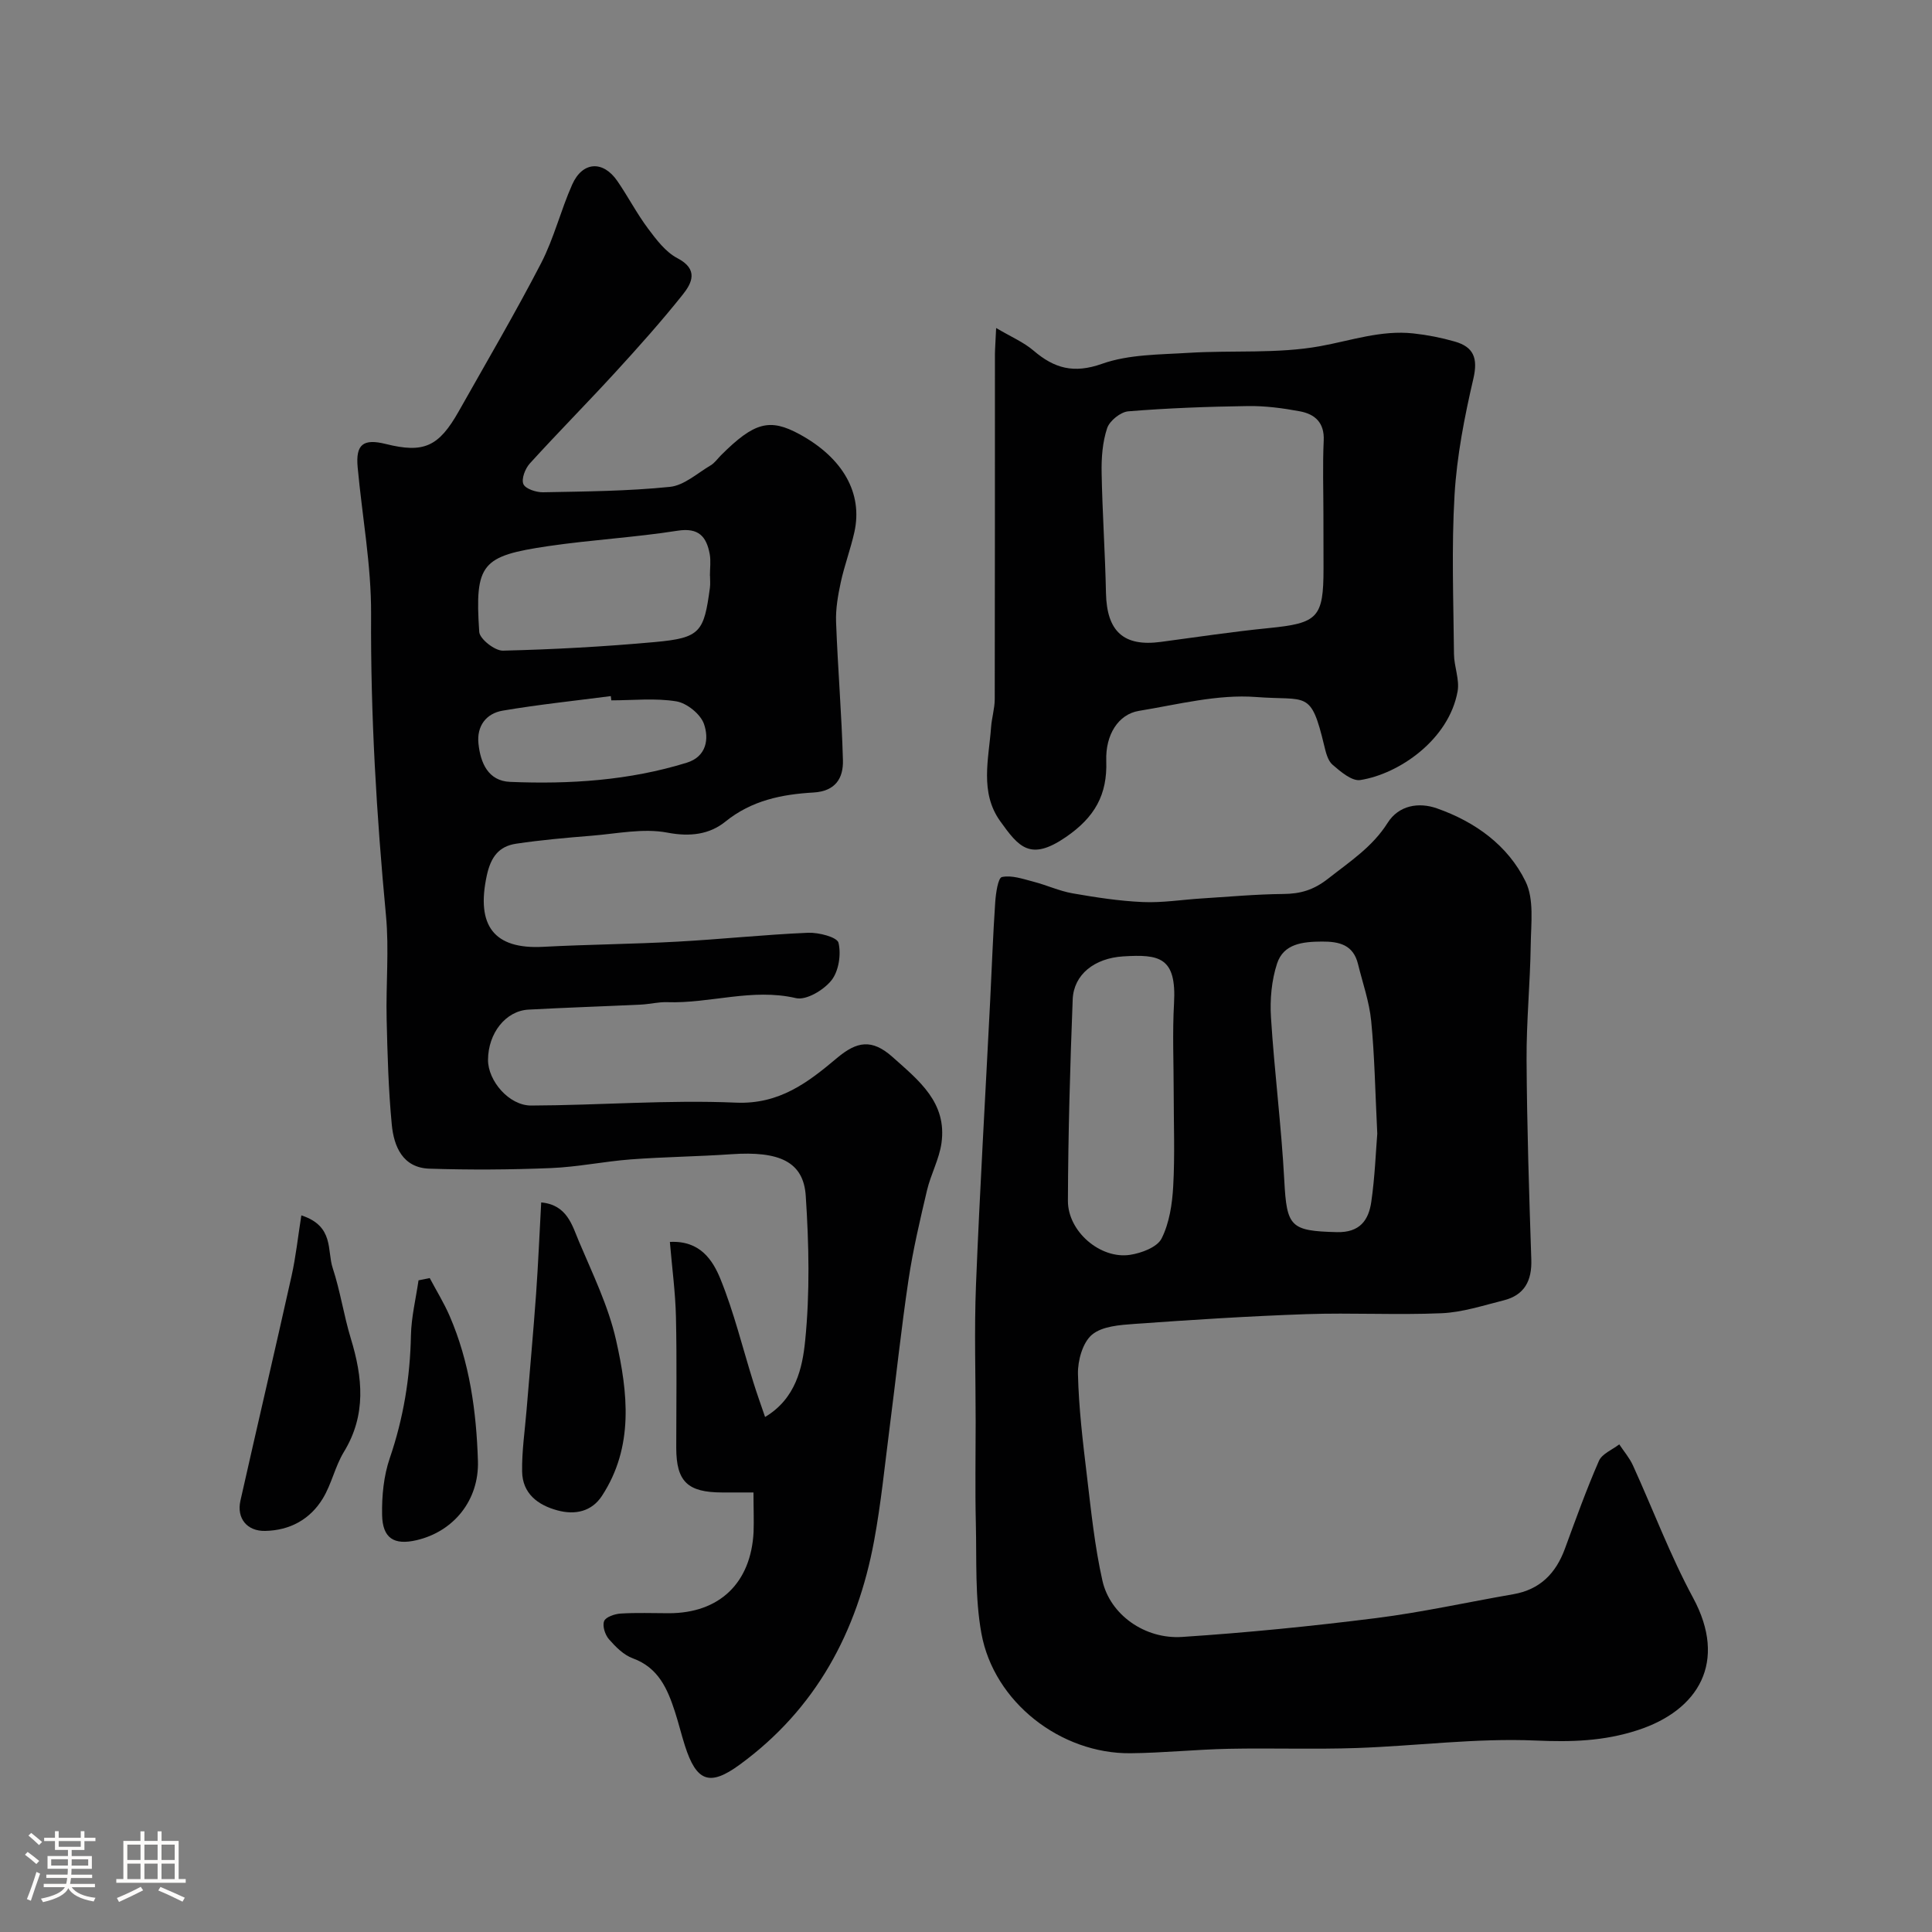
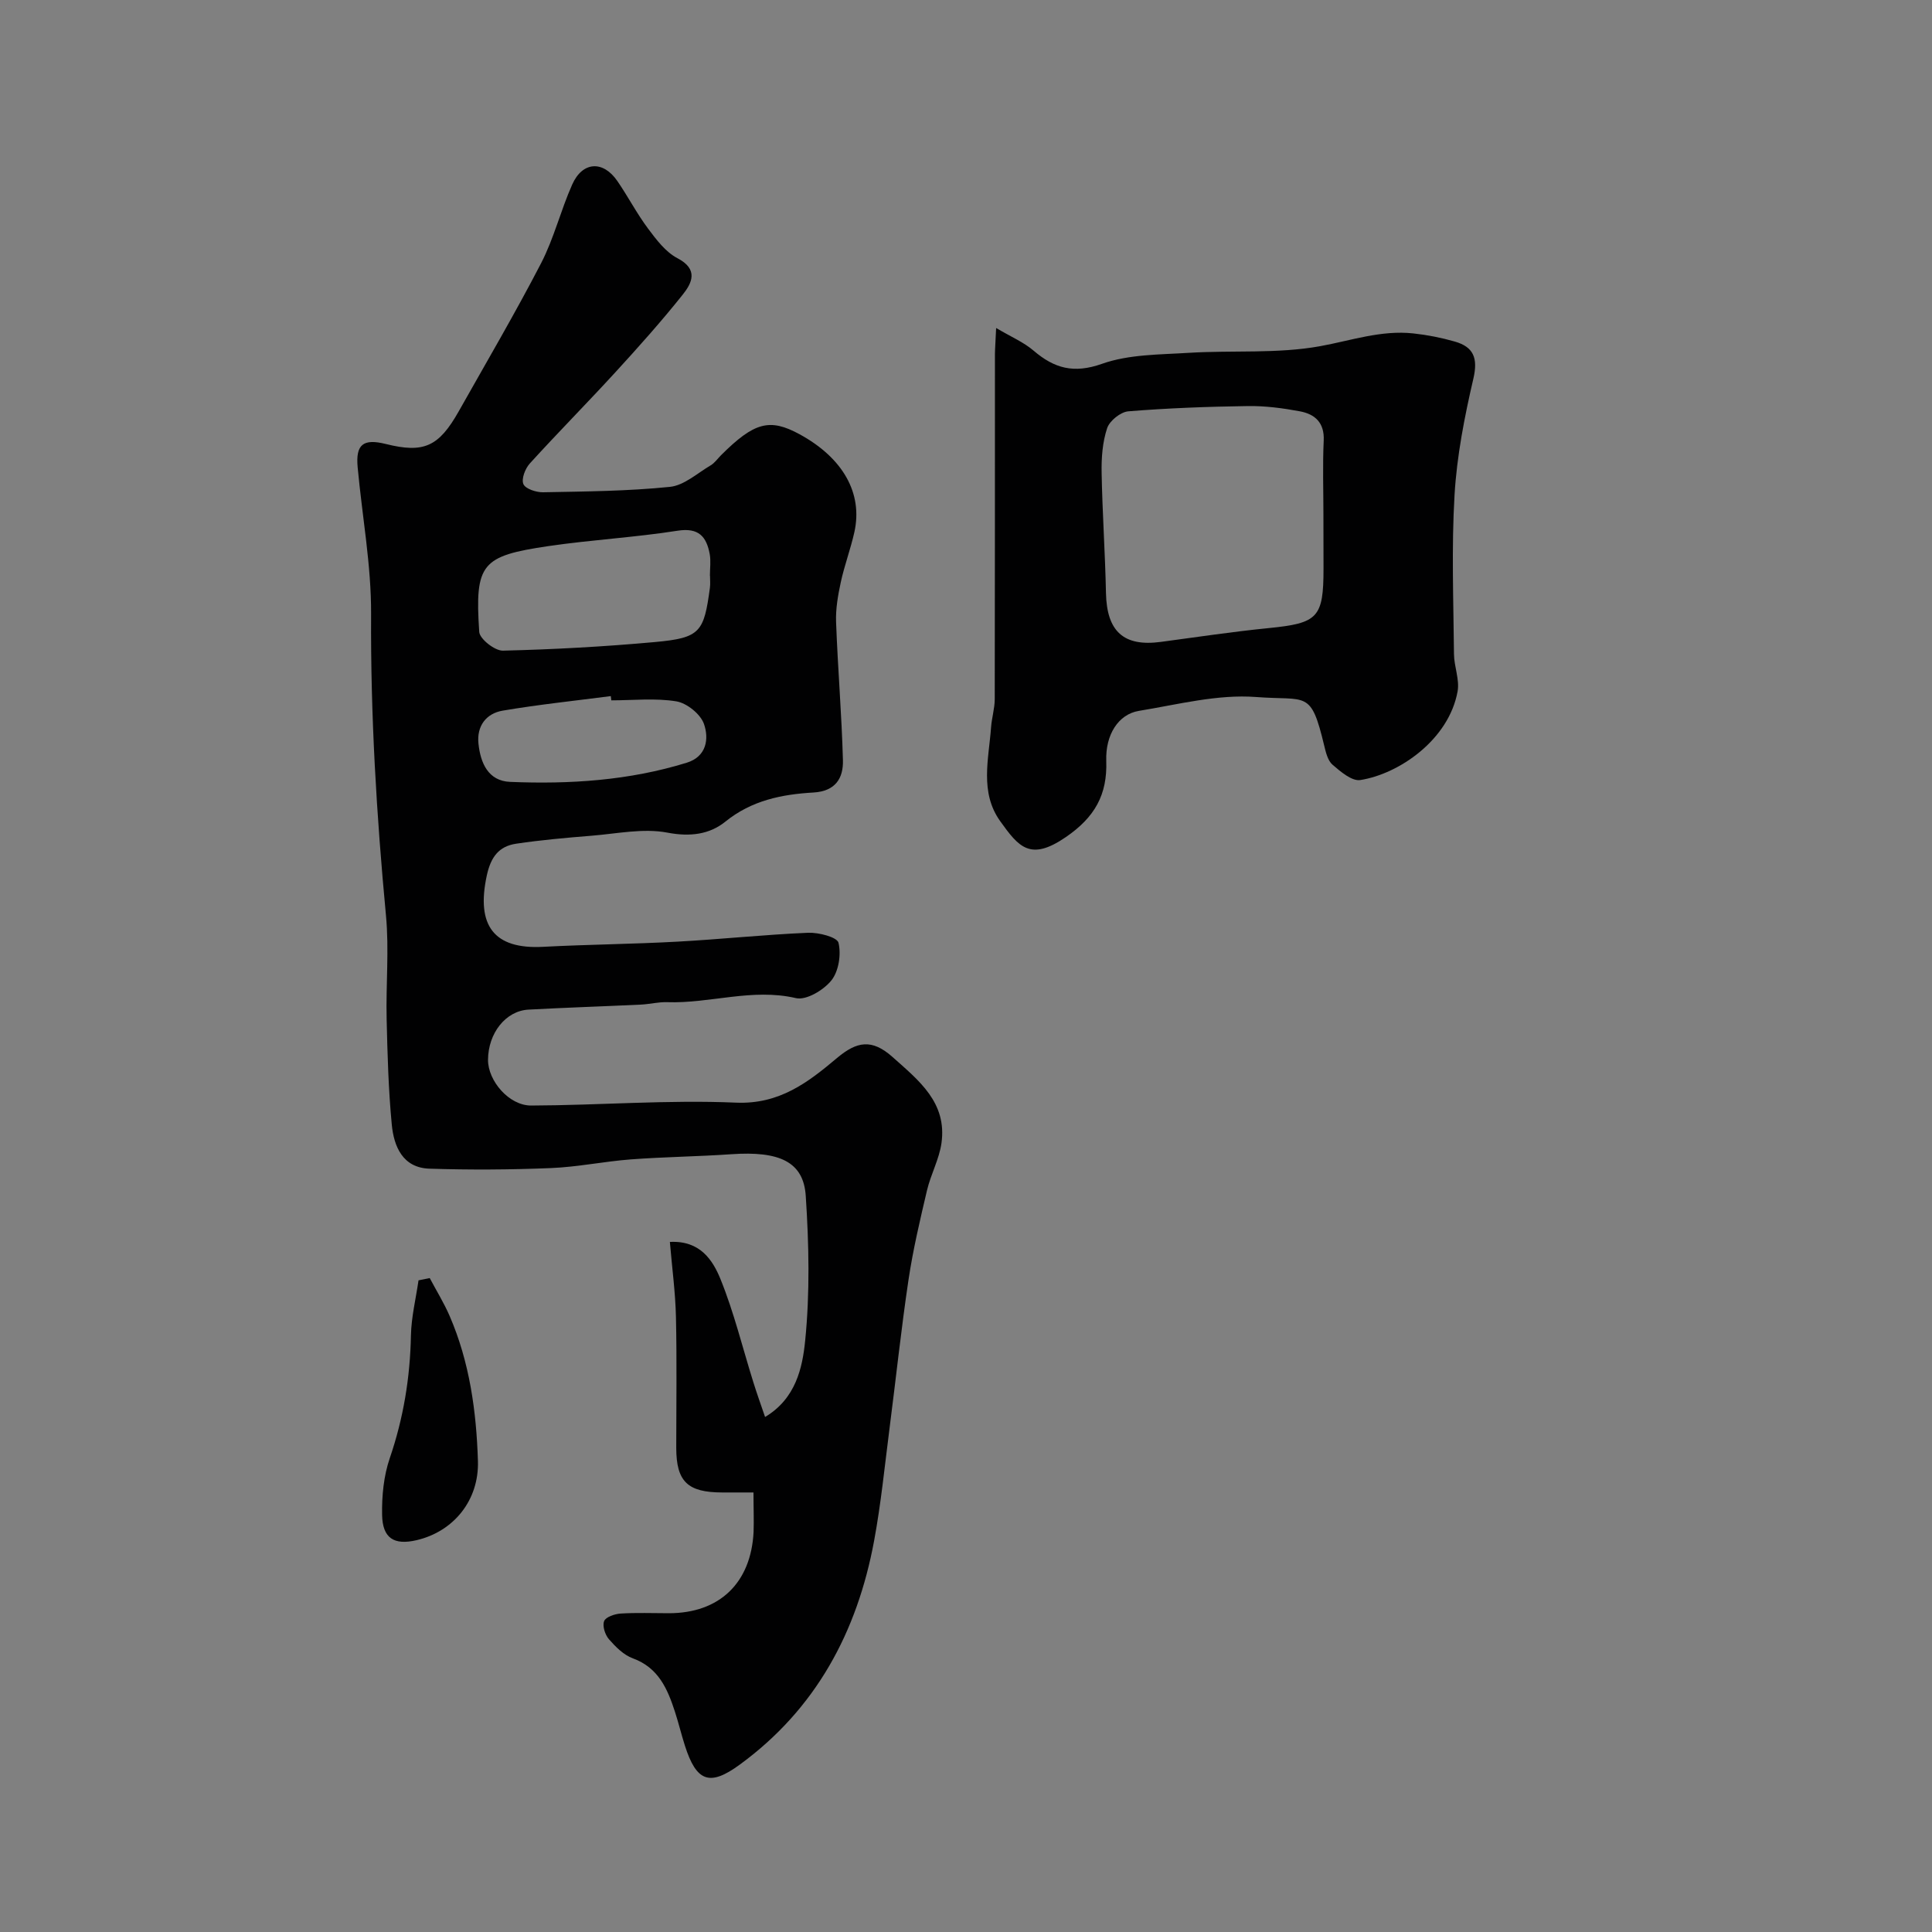
<svg xmlns="http://www.w3.org/2000/svg" enable-background="new 0 0 400 400" viewBox="0 0 400 400">
  <rect x="0" y="0" width="400" height="400" fill="#808080" stroke="none" />
-   <path d="m5.17 384 .55-.58c.85.61 1.65 1.24 2.4 1.87l-.59.64c-.83-.73-1.62-1.38-2.36-1.93m1.22 9.53-.82-.34c.71-1.76 1.37-3.64 1.98-5.63.24.13.5.25.76.36-.6 1.67-1.24 3.54-1.92 5.61m-.5-13.5.57-.54c.56.44 1.31 1.06 2.26 1.87l-.64.64c-.68-.66-1.41-1.32-2.19-1.97m3.25.46h2.24v-1.36h.77v1.36h4.57v-1.36h.76v1.36h2.28v.69h-2.28v1.84h-2.64v1.26h4.18v2.64h-4.21c0 .45-.02.86-.05 1.21h4.32v.69h-4.38c-.04.34-.1.75-.19 1.22h5.15v.69h-4.82c.87 1.19 2.51 1.92 4.93 2.19-.17.31-.3.57-.37.76-2.77-.49-4.52-1.41-5.26-2.76-.56 1.26-2.3 2.23-5.24 2.9-.12-.24-.26-.48-.43-.72 2.73-.55 4.38-1.34 4.96-2.38h-4.38v-.69h4.65c.1-.38.17-.79.21-1.22h-4.32v-.69h4.4c.03-.34.05-.75.05-1.21h-4.2v-2.64h4.23v-1.26h-2.69v-1.84h-2.24zm1.46 4.46v1.29h3.45c.01-.4.02-.57.01-.53v-.32-.45h-3.46zm1.55-2.59h4.57v-1.19h-4.57zm6.11 2.59h-3.42v.77c-.01.19-.01.37-.02.53h3.44v-1.29z" fill="#fcfbfa" />
-   <path d="m32.63 379.16h.82v1.98h3.54v7.89h1.46v.78h-14.37v-.78h1.46v-7.89h3.54v-1.98h.82v1.98h2.73zm-3.49 11.48.5.73c-1.61.82-3.28 1.63-5 2.41-.13-.27-.28-.55-.44-.82 1.75-.72 3.4-1.49 4.94-2.32m-2.78-5.55h2.73v-3.18h-2.73zm0 3.95h2.73v-3.2h-2.73zm3.54-3.95h2.73v-3.18h-2.73zm0 3.95h2.73v-3.2h-2.73zm7.89 4.68c-1.84-.92-3.51-1.7-5.02-2.32l.45-.73c1.89.8 3.57 1.55 5.04 2.23zm-1.62-11.81h-2.73v3.18h2.73zm-2.73 7.13h2.73v-3.2h-2.73z" fill="#fcfbfa" />
  <g fill="#010102">
    <path d="m156 309c-2.54 0-4.51 0-6.47 0-7.2-.01-9.52-2.27-9.52-9.29 0-9 .14-18-.06-26.99-.11-5.07-.8-10.13-1.26-15.59 6.26-.34 8.89 3.78 10.49 7.72 2.79 6.89 4.56 14.2 6.79 21.32.71 2.28 1.52 4.54 2.43 7.2 6.37-3.8 7.74-10.2 8.3-15.79 1-9.92.78-20.04.12-30.01-.47-7.06-5.47-9.29-15.42-8.6-6.92.48-13.88.55-20.8 1.07-5.54.42-11.04 1.58-16.59 1.8-8.36.34-16.75.39-25.11.12-5.52-.18-7.36-4.59-7.79-9.16-.69-7.23-.89-14.51-1.06-21.78-.17-7.16.53-14.38-.14-21.49-1.96-20.76-3.2-41.51-3.08-62.39.05-10.12-1.85-20.26-2.78-30.39-.44-4.74 1.14-5.99 5.81-4.83 7.87 1.96 10.97.6 15.14-6.8 5.73-10.17 11.65-20.25 17.02-30.61 2.67-5.16 4.07-10.97 6.45-16.31 2.13-4.78 6.38-5.03 9.34-.73 2.21 3.21 4.02 6.72 6.35 9.84 1.72 2.3 3.64 4.86 6.08 6.14 4.44 2.31 3.04 5.15 1.07 7.6-4.41 5.53-9.14 10.82-13.92 16.04-5.82 6.35-11.89 12.48-17.69 18.86-.96 1.05-1.79 3.19-1.34 4.27.41.99 2.65 1.72 4.06 1.7 8.77-.17 17.57-.23 26.28-1.12 2.94-.3 5.68-2.83 8.44-4.46.83-.49 1.43-1.38 2.14-2.09 6.87-6.85 10.07-7.71 16.25-4.35 8.98 4.89 13.15 12.21 11.36 20.27-.78 3.49-2.05 6.86-2.81 10.35-.58 2.7-1.08 5.51-.98 8.24.35 9.55 1.16 19.08 1.42 28.64.1 3.72-1.55 6.42-6.1 6.68-6.54.38-12.79 1.62-18.24 6.03-3.27 2.64-7.28 3.18-11.99 2.28-5.02-.96-10.48.22-15.73.64-5.21.42-10.43.88-15.6 1.65-3.59.54-5.25 2.76-6.08 6.61-2.23 10.35 1.48 15.28 11.65 14.74 9.26-.49 18.54-.56 27.79-1.07 9.04-.49 18.05-1.46 27.09-1.84 2.18-.09 6.01.9 6.29 2.07.58 2.41.05 5.89-1.46 7.78-1.6 2.01-5.21 4.18-7.35 3.68-9.07-2.11-17.79 1.15-26.68.84-1.79-.06-3.59.41-5.39.5-7.76.37-15.54.62-23.3 1.04-4.73.25-8.37 4.9-8.38 10.43-.01 4.29 4.33 9.45 8.94 9.43 14.13-.05 28.29-1.21 42.38-.6 9.02.39 14.95-4.21 20.92-9.23 4.11-3.46 7.22-4.04 11.51-.22 5.5 4.91 11.31 9.44 10.13 17.84-.47 3.32-2.21 6.45-2.99 9.75-1.45 6.16-2.91 12.34-3.84 18.58-1.52 10.2-2.6 20.47-3.92 30.7-1 7.78-1.77 15.62-3.2 23.32-3.5 18.85-12.04 34.8-27.83 46.33-6.19 4.52-8.94 3.57-11.34-3.95-.74-2.32-1.31-4.7-2.06-7.01-1.54-4.74-3.41-9.12-8.72-11.06-1.9-.69-3.57-2.38-4.95-3.96-.8-.92-1.39-2.75-.99-3.75.34-.86 2.19-1.48 3.41-1.56 3.32-.21 6.66-.07 9.99-.07 10.46 0 17-6.24 17.54-16.81.09-2.48-.02-4.97-.02-8.19zm-9-189.8c-.01 0-.01 0-.02 0 0-1.5.22-3.03-.04-4.48-.67-3.61-2.27-5.53-6.66-4.84-8.85 1.39-17.84 1.88-26.71 3.18-13.89 2.05-15.29 3.6-14.35 17.77.1 1.46 3.23 3.92 4.9 3.88 10.5-.25 21.01-.83 31.47-1.78 9.43-.86 10.15-2.06 11.39-11.24.11-.82.02-1.66.02-2.49zm-20.43 25.8c-.04-.29-.08-.59-.11-.88-7.46.97-14.96 1.75-22.38 3.01-3.44.58-5.4 3.2-5.02 6.82.41 3.99 2 7.74 6.55 7.93 12.36.51 24.65-.28 36.58-3.97 4.13-1.28 4.62-4.98 3.56-8.02-.71-2.04-3.54-4.32-5.71-4.68-4.39-.72-8.97-.21-13.47-.21z" />
-     <path d="m202 294.44c0-9.5-.31-19 .07-28.48.79-19.64 1.95-39.26 2.94-58.89.34-6.76.58-13.54 1.04-20.29.13-1.85.58-5.03 1.39-5.2 2.02-.43 4.36.4 6.51.96 2.72.7 5.33 1.92 8.08 2.41 4.82.84 9.7 1.6 14.58 1.81 4.07.18 8.16-.5 12.25-.75 5.6-.35 11.19-.87 16.8-.92 3.6-.03 6.31-.81 9.36-3.21 4.47-3.52 9.12-6.52 12.27-11.51 2.31-3.66 6.45-4.33 10.2-3.01 7.89 2.77 14.7 7.64 18.36 15.14 1.8 3.68 1.13 8.71 1.07 13.12-.11 7.95-.91 15.9-.86 23.85.08 13.76.52 27.53.98 41.28.15 4.4-1.4 7.39-5.74 8.48-4.24 1.06-8.51 2.47-12.82 2.66-9.31.4-18.66-.13-27.98.19-11.87.41-23.74 1.17-35.59 2.02-3.04.22-6.73.47-8.83 2.24-1.93 1.63-2.96 5.35-2.9 8.11.16 7.03 1.01 14.07 1.85 21.07.87 7.28 1.61 14.62 3.22 21.76 1.58 7 8.75 12.14 16.5 11.63 13.41-.88 26.81-2.22 40.15-3.9 9.52-1.2 18.93-3.3 28.4-4.94 5.54-.96 8.82-4.31 10.7-9.43 2.24-6.1 4.44-12.23 7.04-18.18.64-1.47 2.76-2.3 4.21-3.42.95 1.44 2.11 2.78 2.82 4.33 4.17 9.15 7.71 18.63 12.47 27.45 7.14 13.22 1.19 23.27-11.47 27.39-7.05 2.3-13.78 2.47-21.13 2.15-12.31-.54-24.71 1.12-37.08 1.55-8.82.3-17.66-.02-26.48.16-6.77.14-13.53.85-20.3.92-14.47.15-28.3-10.57-30.89-24.81-1.35-7.4-.97-15.13-1.15-22.72-.17-7.03-.04-14.03-.04-21.02zm41-68.27c0-6.15-.28-12.31.07-18.44.54-9.59-3.04-10.18-10.53-9.72-5.94.37-10.25 3.75-10.45 8.92-.54 13.89-.94 27.79-.99 41.68-.02 6.39 6.76 12.13 12.87 11.19 2.37-.36 5.62-1.58 6.53-3.39 1.61-3.21 2.2-7.14 2.4-10.81.36-6.45.1-12.94.1-19.43zm42.15 8.54c-.44-8.85-.55-16.12-1.26-23.33-.39-3.98-1.77-7.87-2.73-11.79-.98-3.98-3.86-4.67-7.49-4.65-3.95.03-7.92.43-9.27 4.56-1.14 3.49-1.49 7.44-1.26 11.13.71 11.28 2.16 22.52 2.76 33.8.51 9.57 1.25 10.43 10.88 10.67 4.75.12 6.58-2.46 7.13-6.27.75-5.19.94-10.46 1.24-14.12z" />
-     <path d="m206.24 67.91c3.07 1.82 5.68 2.92 7.73 4.67 4.31 3.69 8.33 4.82 14.2 2.74 5.56-1.97 11.92-1.89 17.95-2.27 9.08-.56 18.36.23 27.22-1.38 6.42-1.17 12.63-3.36 19.27-2.64 2.89.31 5.78.88 8.57 1.68 3.91 1.11 4.85 3.42 3.87 7.67-1.84 7.91-3.42 15.99-3.9 24.06-.65 10.95-.22 21.98-.12 32.97.02 2.59 1.19 5.28.75 7.73-1.81 10.02-12.13 17.11-20.15 18.36-1.74.27-4.08-1.74-5.74-3.17-.99-.85-1.39-2.56-1.73-3.97-2.79-11.64-3.54-9.24-14.08-10.05-7.98-.61-16.22 1.55-24.29 2.87-4.25.7-6.94 4.94-6.75 10.36.24 7-2.37 11.66-8.38 15.78-7.36 5.04-9.74 2.06-13.59-3.32-4.26-5.96-2.36-12.84-1.88-19.42.14-1.95.75-3.88.76-5.82.05-23.82.03-47.64.04-71.45.02-1.31.13-2.62.25-5.4zm67.76 38.79c0-5.16-.18-10.33.06-15.48.18-3.73-1.83-5.48-4.93-6.06-3.53-.66-7.17-1.14-10.75-1.09-8.26.12-16.54.42-24.77 1.09-1.61.13-3.88 1.96-4.39 3.49-.96 2.89-1.2 6.13-1.14 9.22.15 8.31.73 16.61.9 24.92.17 7.92 3.64 11.14 11.34 10.11 7.44-.99 14.88-2.12 22.35-2.86 10.19-1.02 11.35-2.12 11.35-12.35-.02-3.66-.02-7.33-.02-10.99z" />
-     <path d="m62.39 251.63c6.85 2.22 5.29 7.28 6.49 10.9 1.57 4.75 2.29 9.79 3.75 14.58 2.46 8.06 3.25 15.83-1.43 23.49-1.83 3-2.55 6.68-4.38 9.67-2.63 4.31-6.81 6.59-11.93 6.69-3.72.08-5.94-2.59-5.11-6.27 3.49-15.52 7.13-31.01 10.59-46.54.89-4 1.32-8.11 2.02-12.52z" />
-     <path d="m112.05 248.95c5.36.5 6.39 4.7 7.83 8.12 2.82 6.68 6.08 13.34 7.66 20.35 2.46 10.88 3.75 22.09-2.91 32.28-2.13 3.26-5.56 4-9.21 3.01-4.09-1.1-7.24-3.5-7.32-8.03-.07-4.24.57-8.5.92-12.75.66-8.01 1.39-16.01 1.97-24.02.44-6.21.7-12.44 1.06-18.96z" />
+     <path d="m206.24 67.91c3.07 1.82 5.68 2.92 7.73 4.67 4.31 3.69 8.33 4.82 14.2 2.74 5.56-1.97 11.92-1.89 17.95-2.27 9.08-.56 18.36.23 27.22-1.38 6.42-1.17 12.63-3.36 19.27-2.64 2.89.31 5.78.88 8.57 1.68 3.91 1.11 4.85 3.42 3.87 7.67-1.84 7.91-3.42 15.99-3.9 24.06-.65 10.95-.22 21.98-.12 32.97.02 2.59 1.19 5.28.75 7.73-1.81 10.02-12.13 17.11-20.15 18.36-1.74.27-4.08-1.74-5.74-3.17-.99-.85-1.39-2.56-1.73-3.97-2.79-11.64-3.54-9.24-14.08-10.05-7.98-.61-16.22 1.55-24.29 2.87-4.25.7-6.94 4.94-6.75 10.36.24 7-2.37 11.66-8.38 15.78-7.36 5.04-9.74 2.06-13.59-3.32-4.26-5.96-2.36-12.84-1.88-19.42.14-1.95.75-3.88.76-5.82.05-23.82.03-47.64.04-71.45.02-1.31.13-2.62.25-5.4zm67.76 38.79c0-5.16-.18-10.33.06-15.48.18-3.73-1.83-5.48-4.93-6.06-3.53-.66-7.17-1.14-10.75-1.09-8.26.12-16.54.42-24.77 1.09-1.61.13-3.88 1.96-4.39 3.49-.96 2.89-1.2 6.13-1.14 9.22.15 8.31.73 16.61.9 24.92.17 7.92 3.64 11.14 11.34 10.11 7.44-.99 14.88-2.12 22.35-2.86 10.19-1.02 11.35-2.12 11.35-12.35-.02-3.66-.02-7.33-.02-10.99" />
    <path d="m88.97 264.61c1.38 2.61 2.95 5.14 4.12 7.84 4.14 9.57 5.54 19.74 5.86 30.03.25 8.13-5.02 14.61-12.71 16.4-4.65 1.08-7.05-.38-7.13-5.27-.07-3.9.33-8.03 1.58-11.69 2.84-8.29 4.22-16.7 4.39-25.43.08-3.81 1.02-7.61 1.57-11.41.77-.16 1.55-.32 2.32-.47z" />
  </g>
</svg>